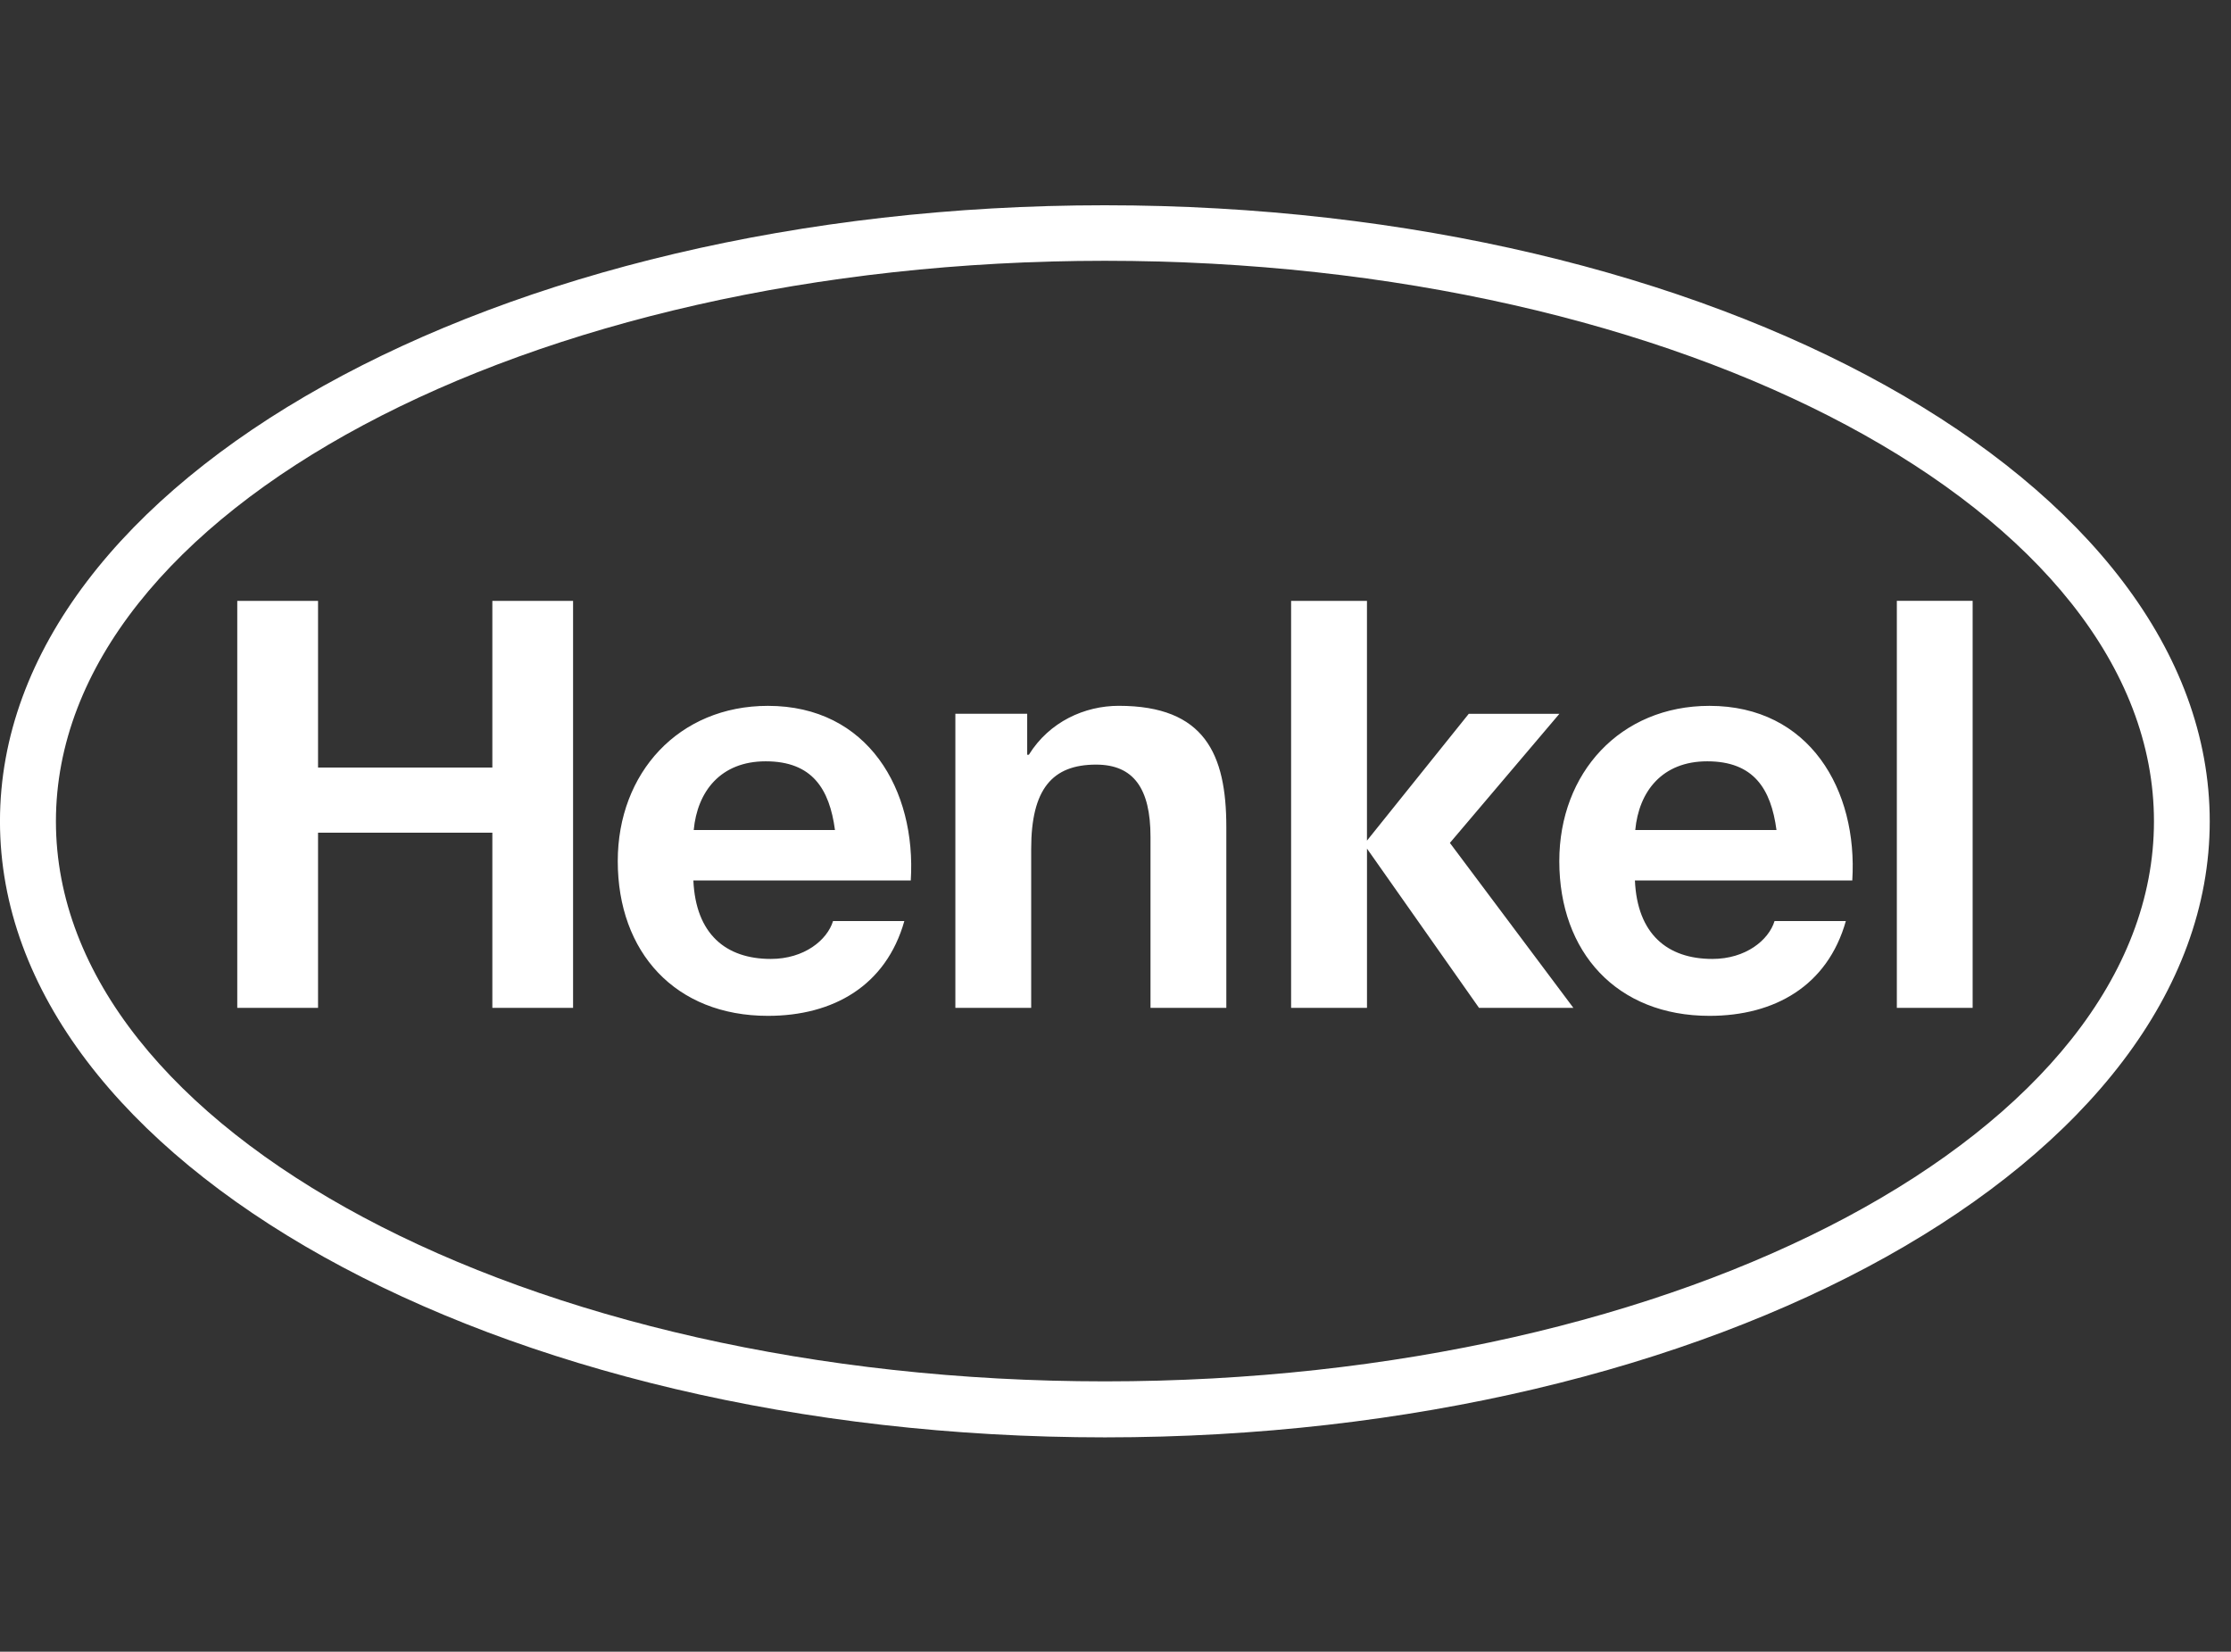
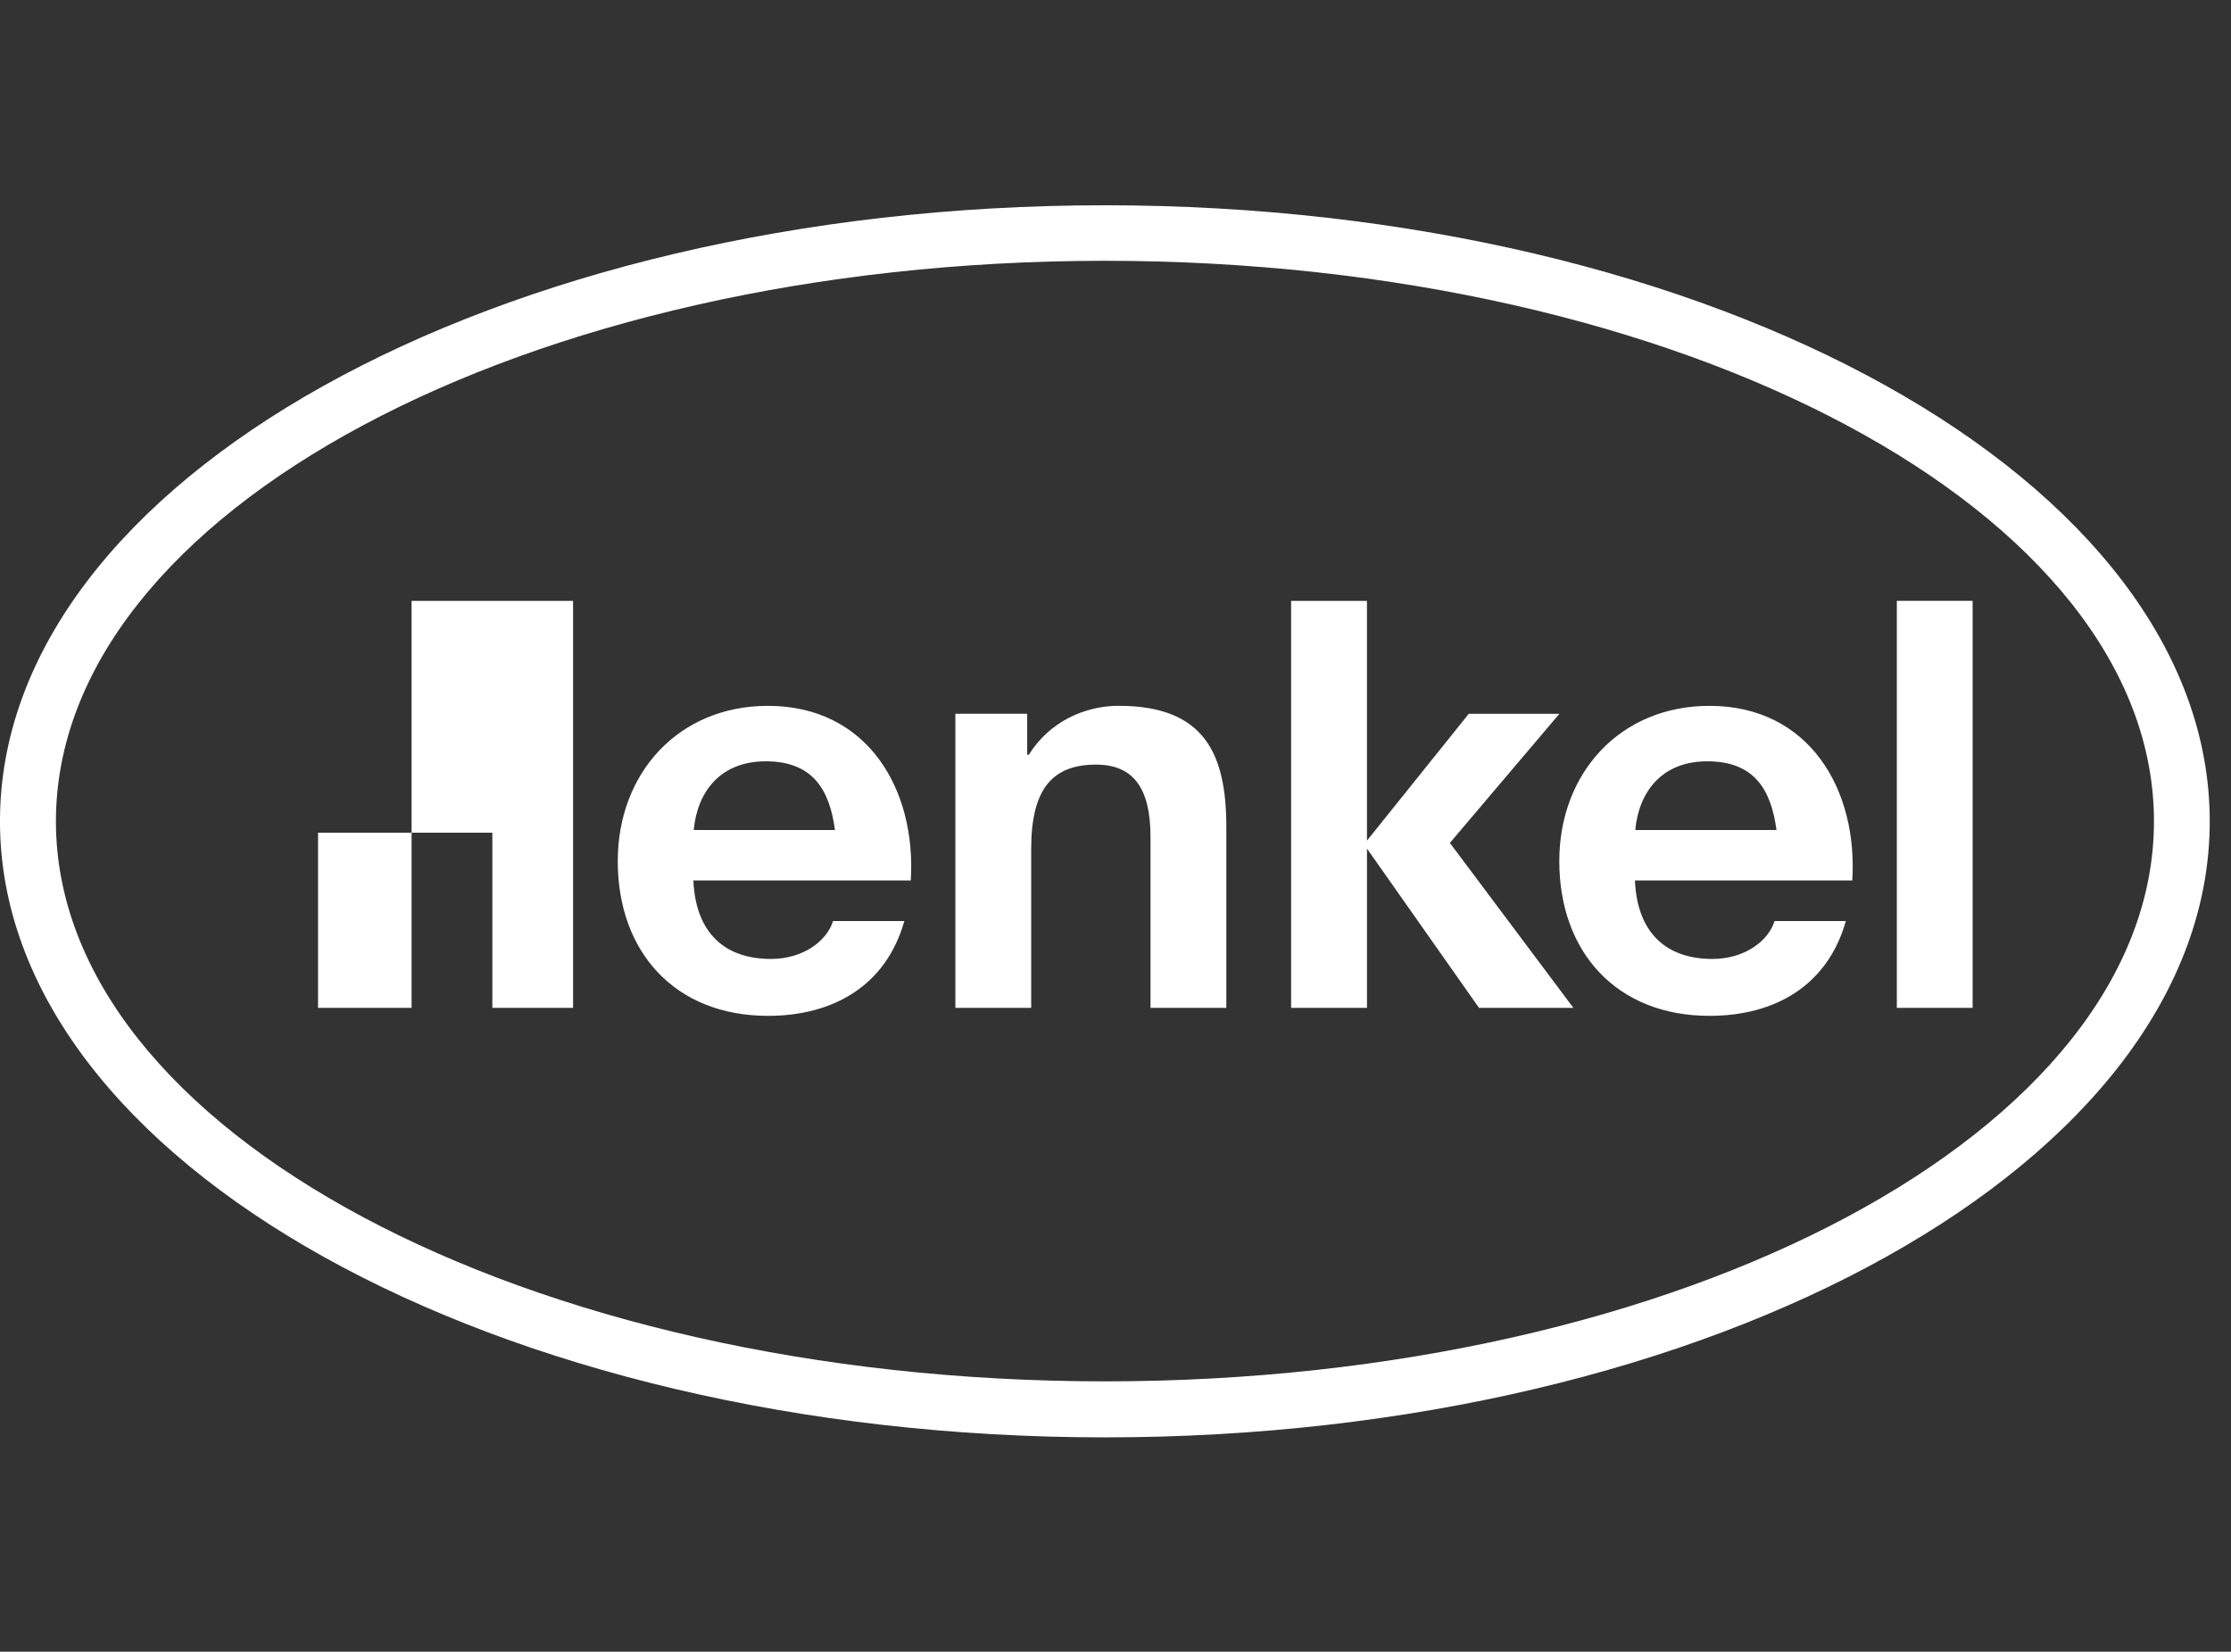
<svg xmlns="http://www.w3.org/2000/svg" width="100%" height="100%" viewBox="0 0 77 57" version="1.1" xml:space="preserve" style="fill-rule:evenodd;clip-rule:evenodd;stroke-linejoin:round;stroke-miterlimit:2;">
  <rect x="0" y="0" width="77" height="57" fill="#333333" stroke="none" />
-   <path d="M38.133,7.084c21.052,-0 38.133,9.522 38.133,21.26c0,11.738 -17.079,21.26 -38.131,21.26c-21.049,0 -38.136,-9.523 -38.136,-21.261c-0,-11.738 17.085,-21.259 38.134,-21.259Zm0,1.916c-19.985,0 -36.203,8.679 -36.203,19.344c0,10.666 16.22,19.327 36.205,19.327c19.981,0 36.206,-8.661 36.206,-19.327c-0,-10.665 -16.227,-19.344 -36.208,-19.344Zm-6.699,21.386l-7.503,-0c0.082,1.848 1.12,2.707 2.672,2.707c1.157,-0 1.947,-0.652 2.148,-1.307l2.461,-0c-0.633,2.235 -2.456,3.271 -4.708,3.271c-3.199,-0 -5.183,-2.196 -5.183,-5.339c-0,-3.043 2.101,-5.359 5.183,-5.359c3.456,-0.001 5.125,2.905 4.93,6.027Zm-5.008,-4.113c-1.556,-0 -2.358,1.04 -2.483,2.37l4.875,-0c-0.19,-1.419 -0.785,-2.37 -2.392,-2.37Zm37.503,4.113l-7.502,-0c0.081,1.848 1.12,2.707 2.672,2.707c1.157,-0 1.946,-0.652 2.147,-1.307l2.461,-0c-0.632,2.235 -2.456,3.271 -4.707,3.271c-3.2,-0 -5.183,-2.196 -5.183,-5.339c-0,-3.043 2.101,-5.359 5.183,-5.359c3.456,-0.001 5.125,2.905 4.929,6.027Zm-5.007,-4.113c-1.555,-0 -2.358,1.04 -2.483,2.37l4.874,-0c-0.189,-1.419 -0.785,-2.37 -2.391,-2.37Zm-50.733,8.508l2.788,-0l-0,-6.045l6.016,-0l-0,6.045l2.786,-0l-0,-14.045l-2.786,-0l-0,5.752l-6.016,-0l-0,-5.752l-2.788,-0l-0,14.045Zm24.784,-0l2.617,-0l-0,-5.488c-0,-2.062 0.729,-2.906 2.239,-2.906c1.296,-0 1.879,0.825 1.879,2.493l-0,5.901l2.617,-0l-0,-6.242c-0,-2.513 -0.746,-4.181 -3.712,-4.181c-1.178,-0 -2.396,0.549 -3.103,1.688l-0.058,-0l-0,-1.414l-2.479,-0l-0,10.149Zm11.588,-0l2.619,-0l0,-5.495l3.866,5.495l3.257,-0l-4.262,-5.692l3.78,-4.456l-3.128,-0l-3.514,4.377l0,-8.273l-2.618,-0l0,14.044Zm20.906,-0l2.616,-0l0,-14.046l-2.616,-0l0,14.046Z" style="fill:#fff;fill-rule:nonzero;" />
+   <path d="M38.133,7.084c21.052,-0 38.133,9.522 38.133,21.26c0,11.738 -17.079,21.26 -38.131,21.26c-21.049,0 -38.136,-9.523 -38.136,-21.261c-0,-11.738 17.085,-21.259 38.134,-21.259Zm0,1.916c-19.985,0 -36.203,8.679 -36.203,19.344c0,10.666 16.22,19.327 36.205,19.327c19.981,0 36.206,-8.661 36.206,-19.327c-0,-10.665 -16.227,-19.344 -36.208,-19.344Zm-6.699,21.386l-7.503,-0c0.082,1.848 1.12,2.707 2.672,2.707c1.157,-0 1.947,-0.652 2.148,-1.307l2.461,-0c-0.633,2.235 -2.456,3.271 -4.708,3.271c-3.199,-0 -5.183,-2.196 -5.183,-5.339c-0,-3.043 2.101,-5.359 5.183,-5.359c3.456,-0.001 5.125,2.905 4.93,6.027Zm-5.008,-4.113c-1.556,-0 -2.358,1.04 -2.483,2.37l4.875,-0c-0.19,-1.419 -0.785,-2.37 -2.392,-2.37Zm37.503,4.113l-7.502,-0c0.081,1.848 1.12,2.707 2.672,2.707c1.157,-0 1.946,-0.652 2.147,-1.307l2.461,-0c-0.632,2.235 -2.456,3.271 -4.707,3.271c-3.2,-0 -5.183,-2.196 -5.183,-5.339c-0,-3.043 2.101,-5.359 5.183,-5.359c3.456,-0.001 5.125,2.905 4.929,6.027Zm-5.007,-4.113c-1.555,-0 -2.358,1.04 -2.483,2.37l4.874,-0c-0.189,-1.419 -0.785,-2.37 -2.391,-2.37Zm-50.733,8.508l2.788,-0l-0,-6.045l6.016,-0l-0,6.045l2.786,-0l-0,-14.045l-2.786,-0l-0,5.752l-0,-5.752l-2.788,-0l-0,14.045Zm24.784,-0l2.617,-0l-0,-5.488c-0,-2.062 0.729,-2.906 2.239,-2.906c1.296,-0 1.879,0.825 1.879,2.493l-0,5.901l2.617,-0l-0,-6.242c-0,-2.513 -0.746,-4.181 -3.712,-4.181c-1.178,-0 -2.396,0.549 -3.103,1.688l-0.058,-0l-0,-1.414l-2.479,-0l-0,10.149Zm11.588,-0l2.619,-0l0,-5.495l3.866,5.495l3.257,-0l-4.262,-5.692l3.78,-4.456l-3.128,-0l-3.514,4.377l0,-8.273l-2.618,-0l0,14.044Zm20.906,-0l2.616,-0l0,-14.046l-2.616,-0l0,14.046Z" style="fill:#fff;fill-rule:nonzero;" />
</svg>